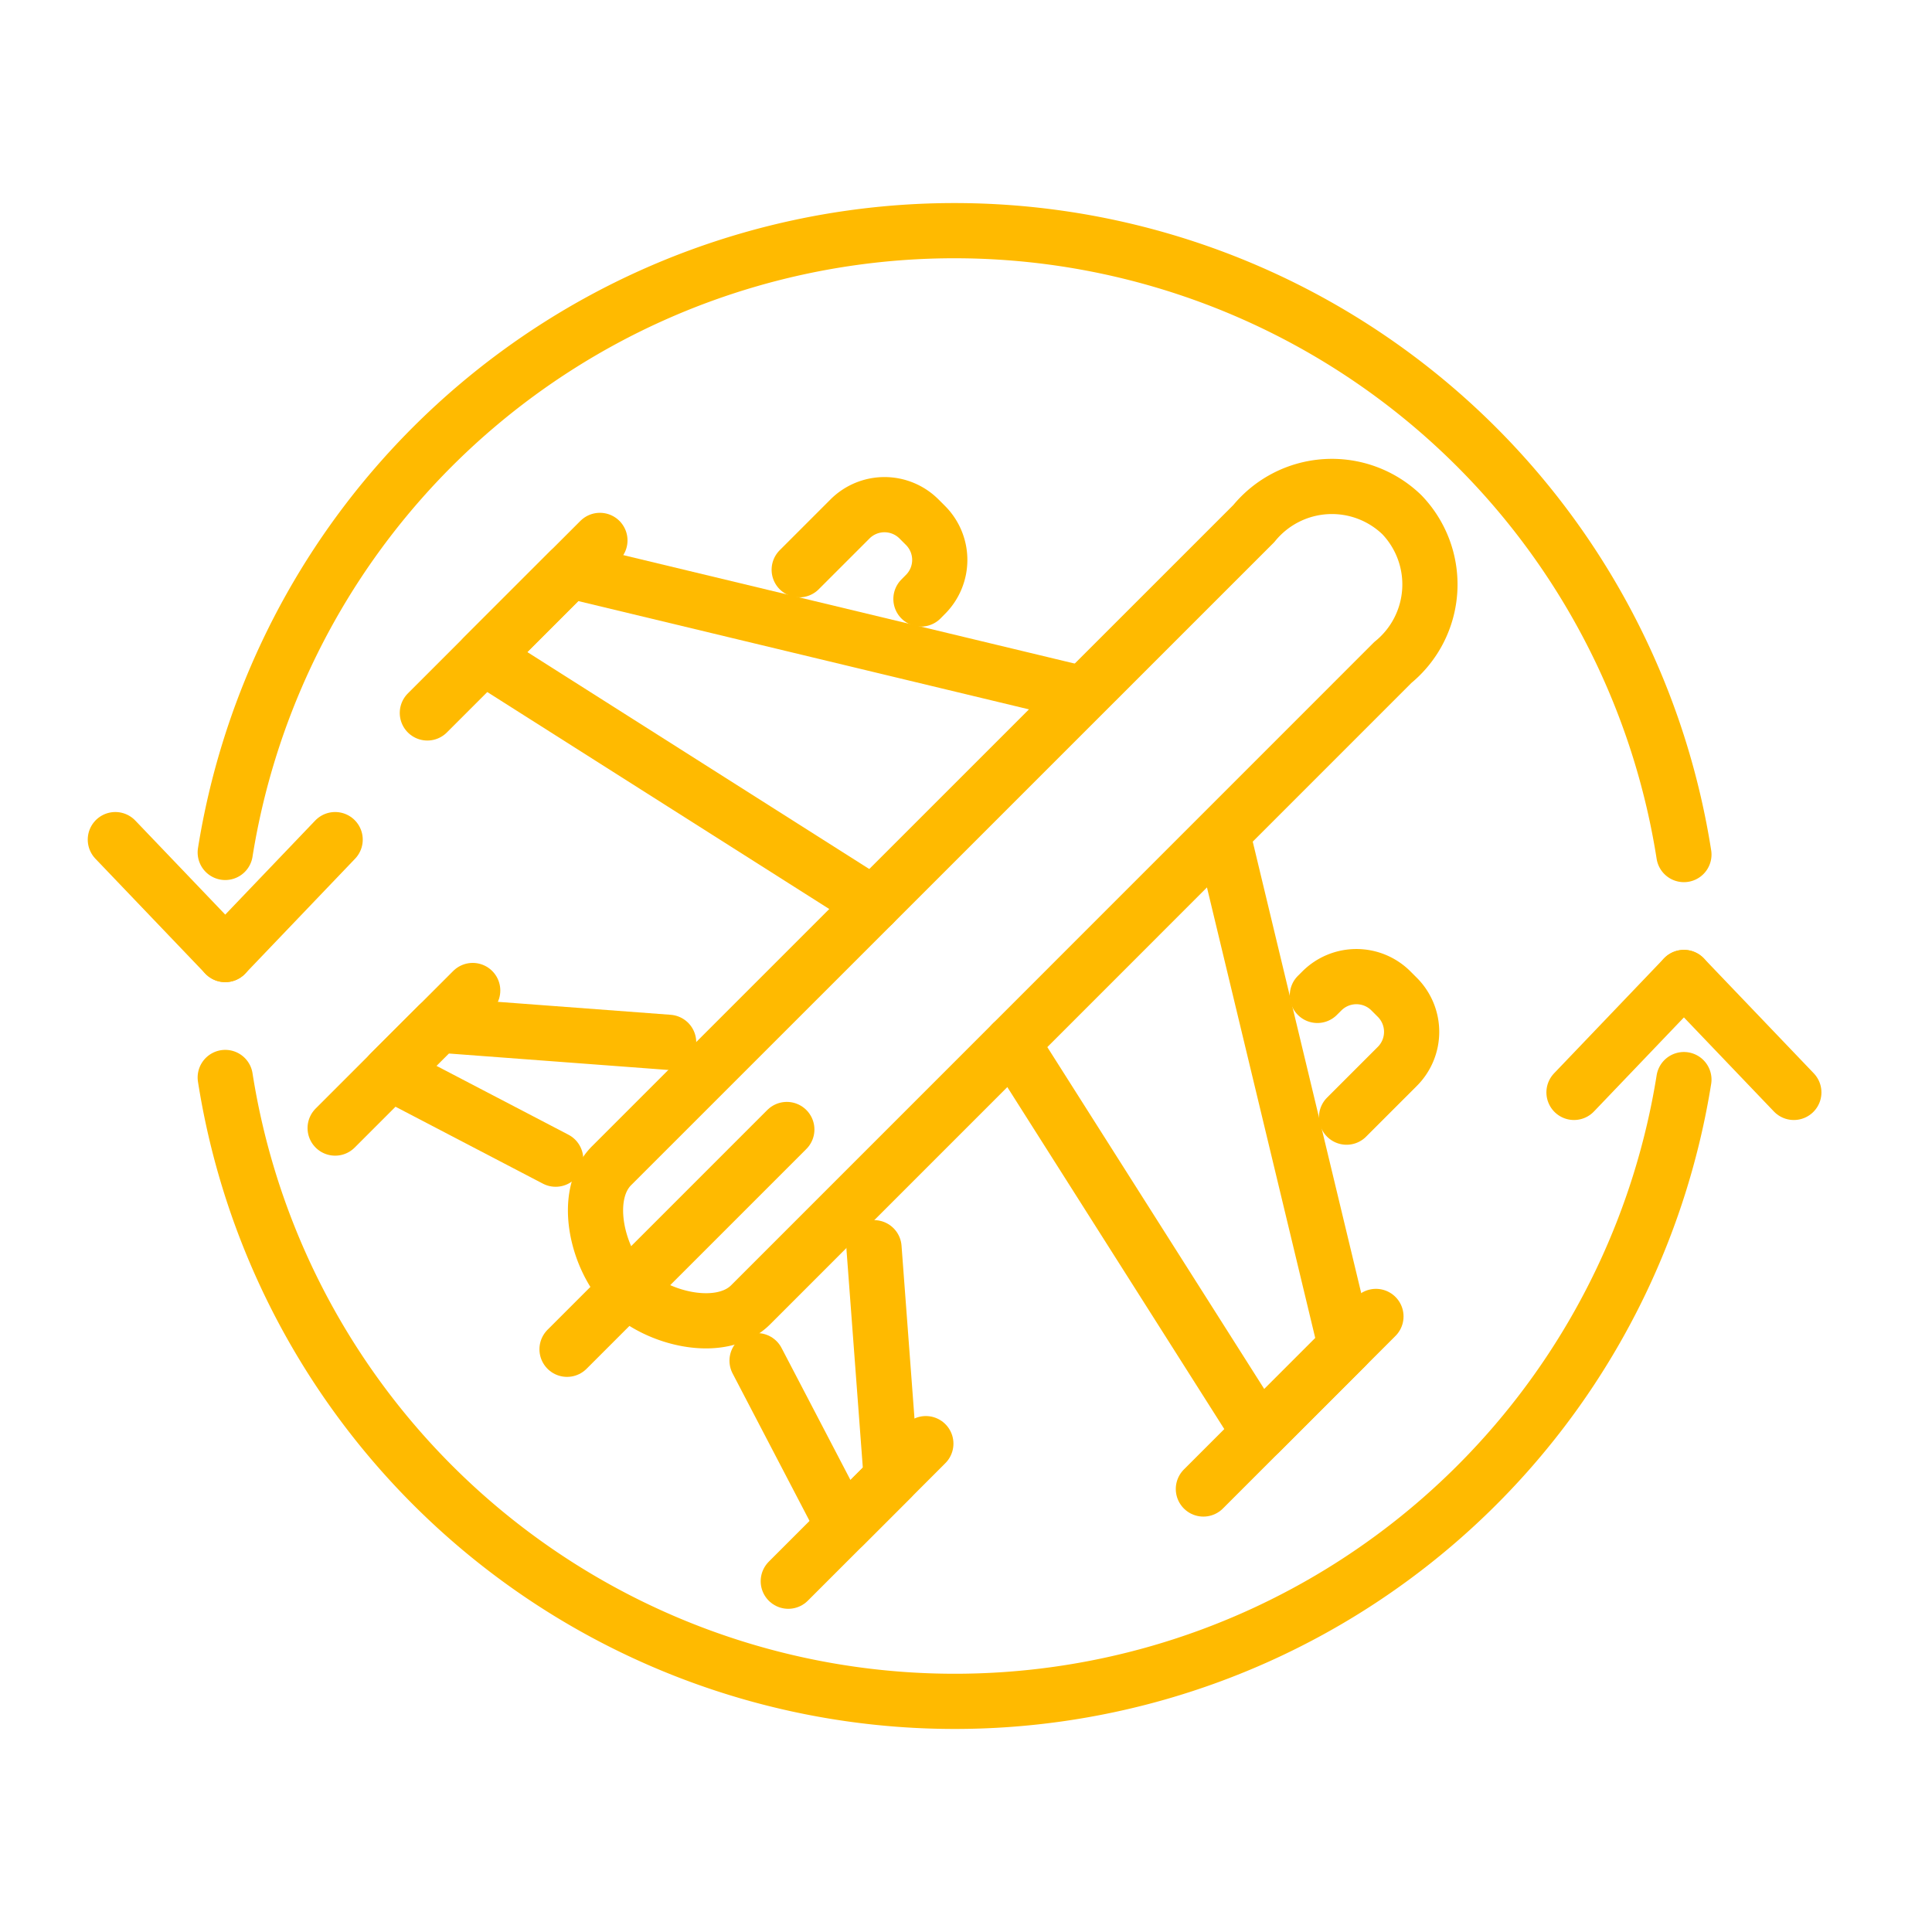
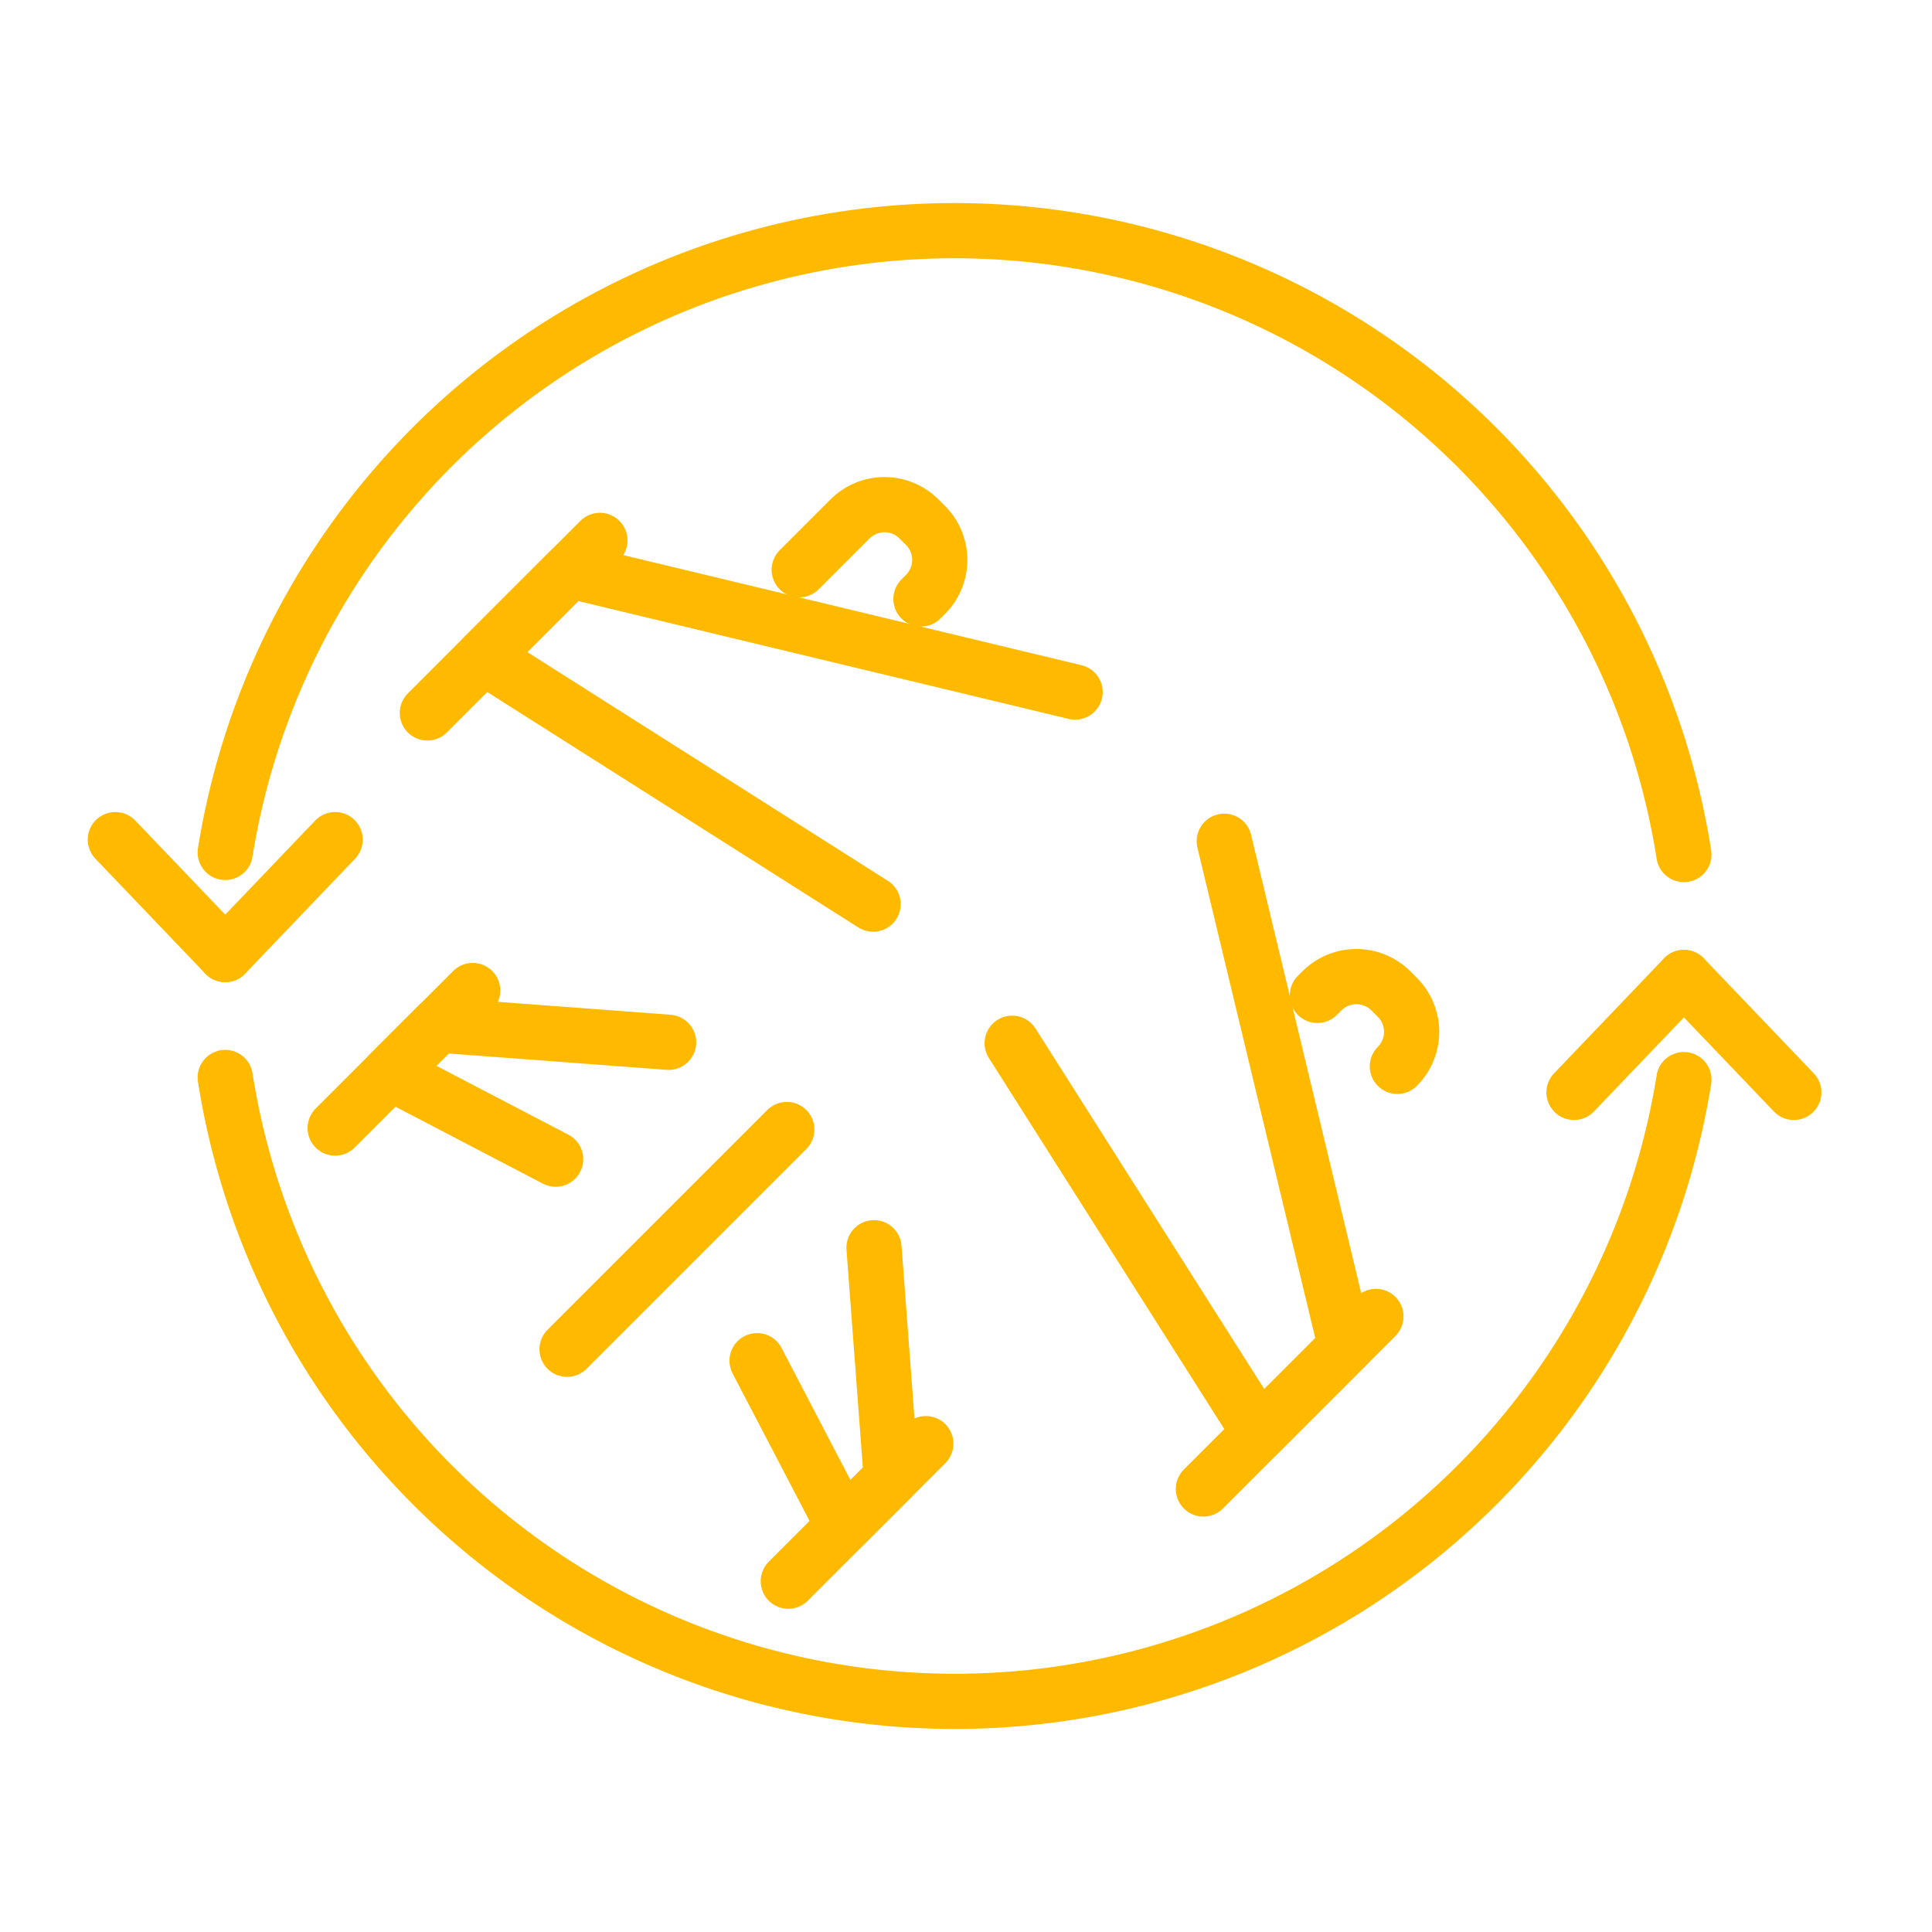
<svg xmlns="http://www.w3.org/2000/svg" height="70" viewBox="0 0 70 70" width="70">
  <g fill="none">
    <path d="m35 0a35 35 0 1 1 -35 35 35 35 0 0 1 35-35z" />
    <g stroke="#ffba00" stroke-linecap="round" stroke-linejoin="round" stroke-width="2">
      <path d="m522.854 243.259-18.312-4.4-3.126 3.126 14.119 8.958" transform="translate(-483.9 -218.184)" />
      <path d="m21.736 19.58-6.252 6.251" />
      <path d="m508.548 253.893-8.35-.626-1.736 1.733 5.993 3.127" transform="translate(-484.322 -216.128)" />
      <path d="m17.127 35.888-4.984 4.984" />
      <path d="m525.865 247.438 4.4 18.312-3.126 3.126-8.958-14.119" transform="translate(-481.508 -216.959)" />
      <path d="m515.839 240.184.163-.165a1.766 1.766 0 0 0 0-2.5l-.234-.234a1.767 1.767 0 0 0 -2.5 0l-1.84 1.84" transform="translate(-482.471 -218.482)" />
-       <path d="m527.857 252.412.164-.163a1.769 1.769 0 0 1 2.5 0l.234.234a1.769 1.769 0 0 1 0 2.5l-1.84 1.84" transform="translate(-480.126 -216.347)" />
+       <path d="m527.857 252.412.164-.163a1.769 1.769 0 0 1 2.5 0l.234.234a1.769 1.769 0 0 1 0 2.5" transform="translate(-480.126 -216.347)" />
      <path d="m49.853 47.697-6.252 6.252" />
      <path d="m514.329 260.327.626 8.35-1.736 1.736-3.127-5.993" transform="translate(-482.662 -215.12)" />
      <path d="m33.545 52.306-4.984 4.984" />
-       <path d="m533.858 242.569a3.646 3.646 0 0 0 .323-5.358 3.649 3.649 0 0 0 -5.36.325l-23.268 23.264c-1.082 1.081-.52 3.4.561 4.478s3.4 1.643 4.478.561z" transform="translate(-483.393 -218.566)" />
      <path d="m20.545 48.887 7.963-7.963" />
      <path d="m493.229 250.607a26.755 26.755 0 0 1 52.85.077" transform="translate(-485.068 -219.722)" />
      <path d="m4.179 30.421 3.982 4.164" />
      <path d="m12.143 30.421-3.982 4.164" />
      <path d="m546.079 255.007a26.755 26.755 0 0 1 -52.85-.077" transform="translate(-485.068 -215.891)" />
      <path d="m64.994 39.58-3.982-4.164" />
      <path d="m57.029 39.58 3.982-4.164" />
    </g>
  </g>
</svg>